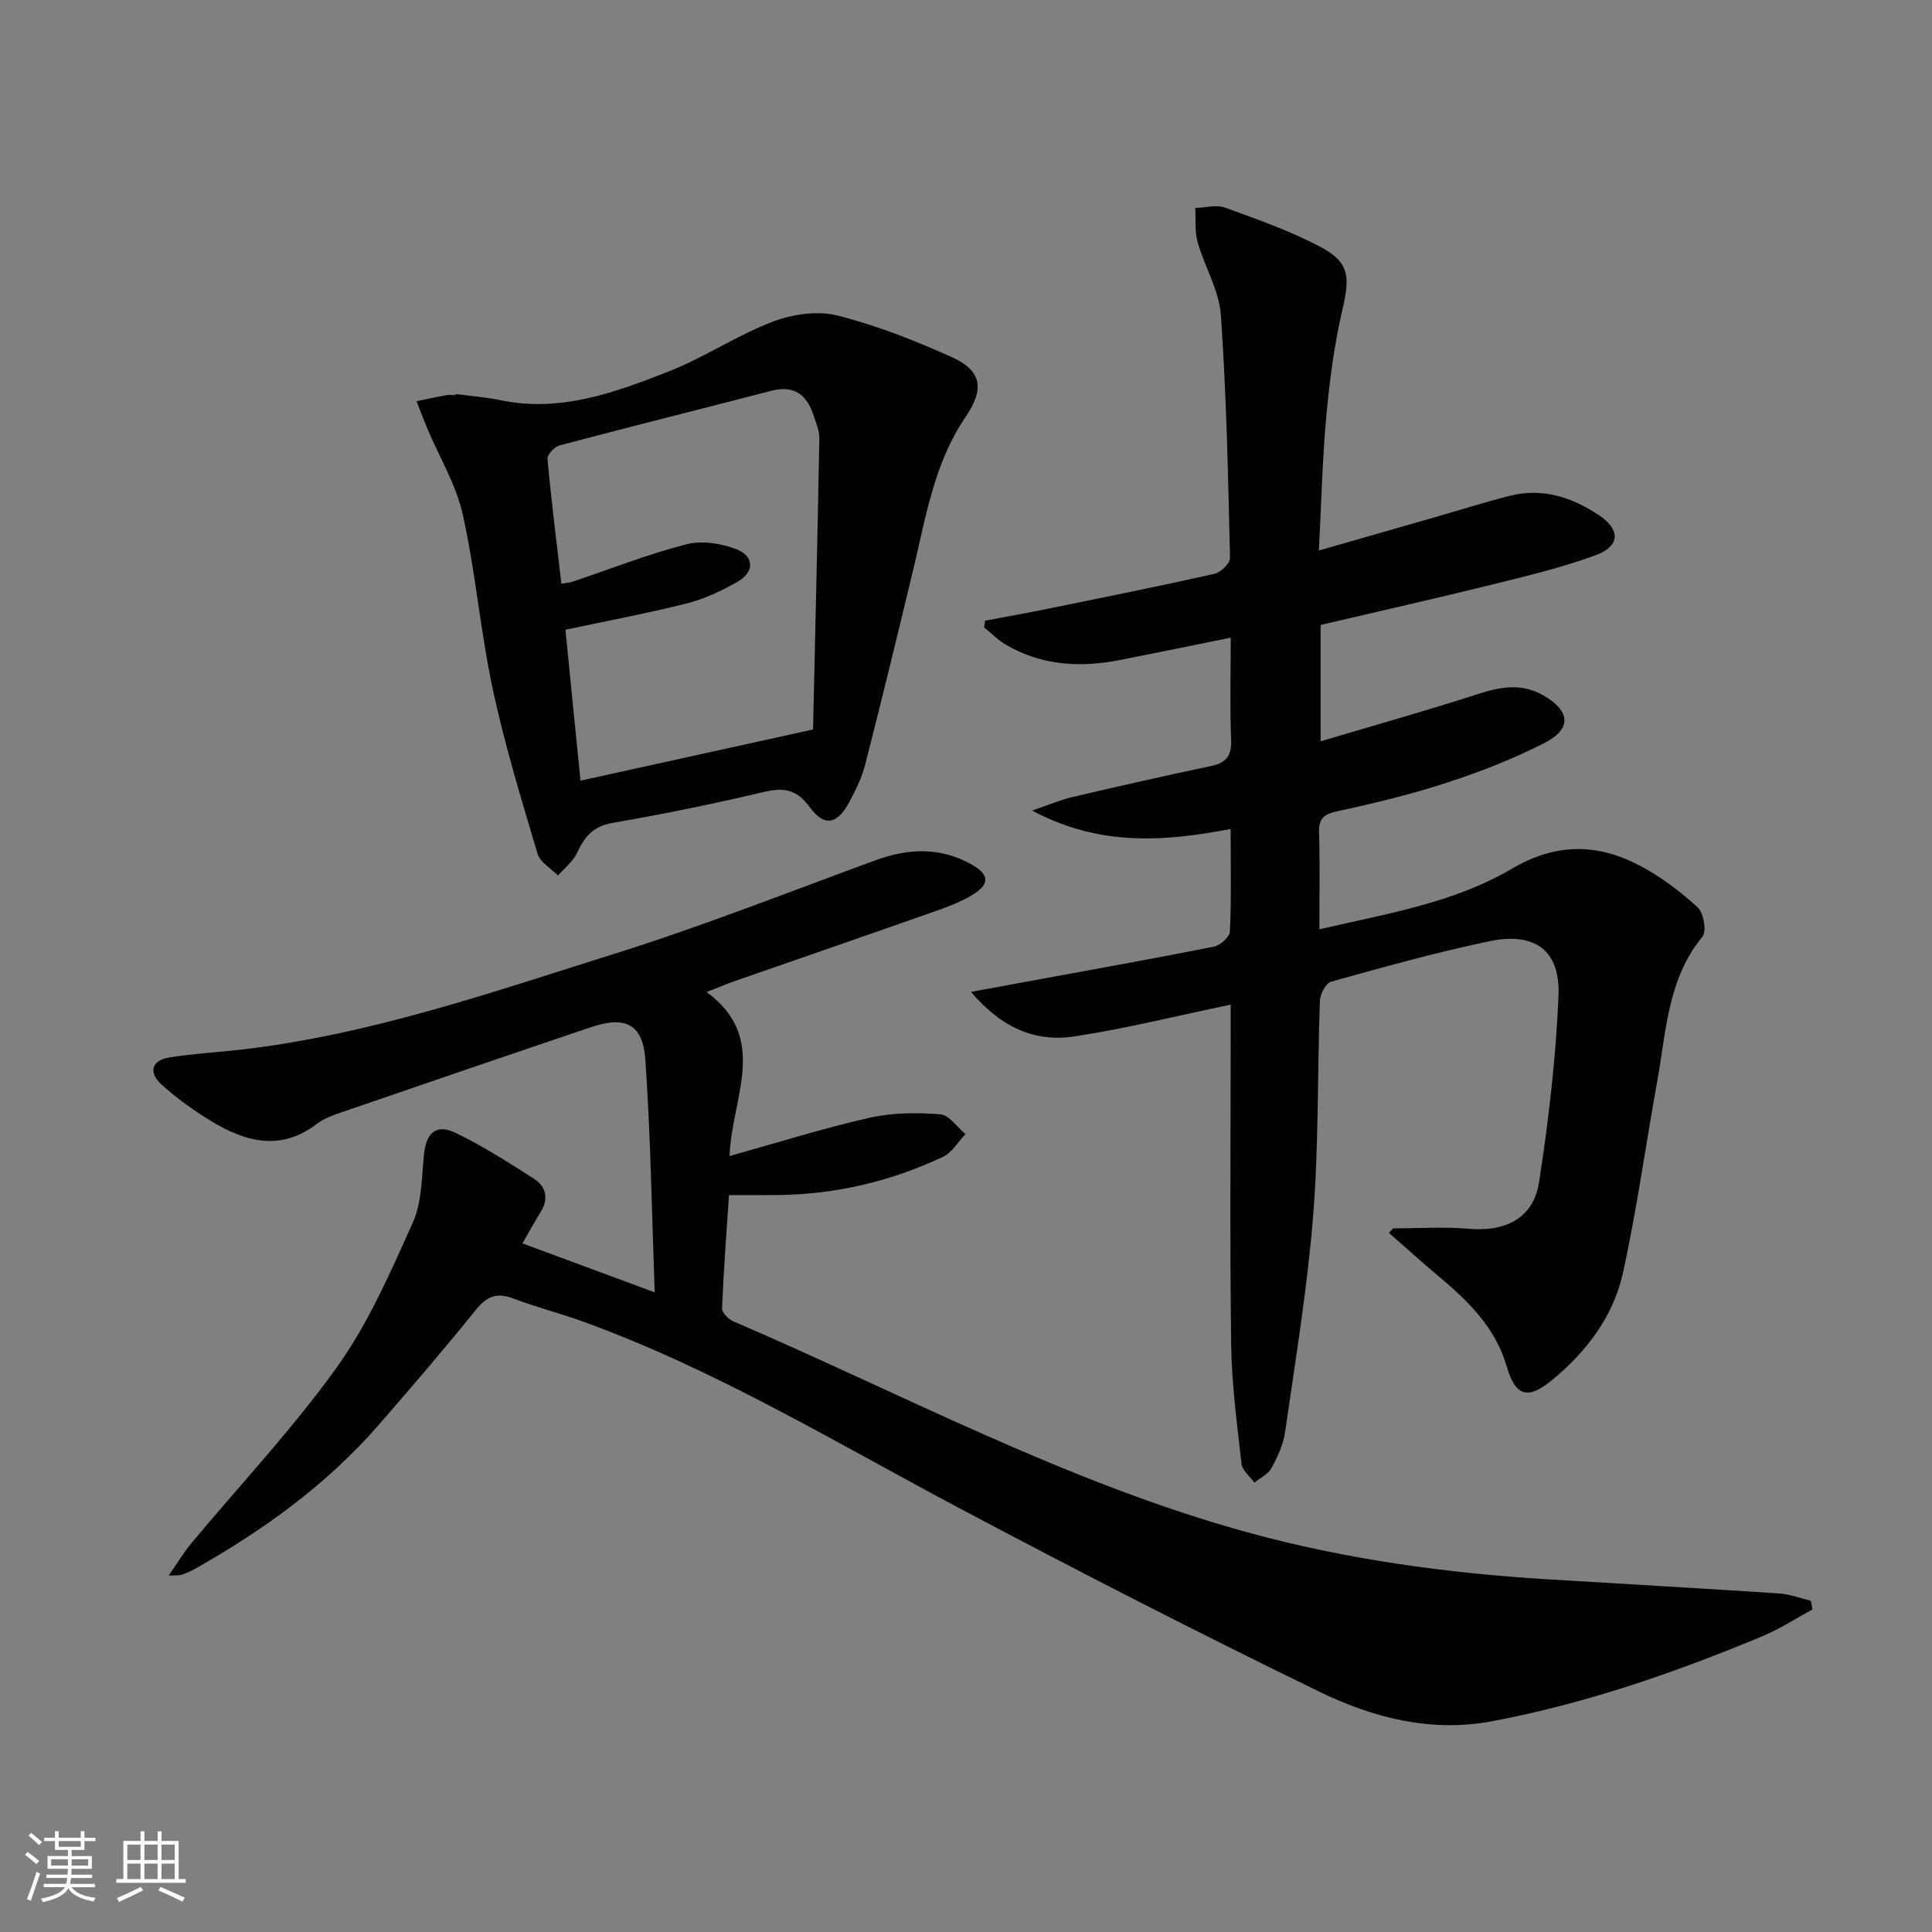
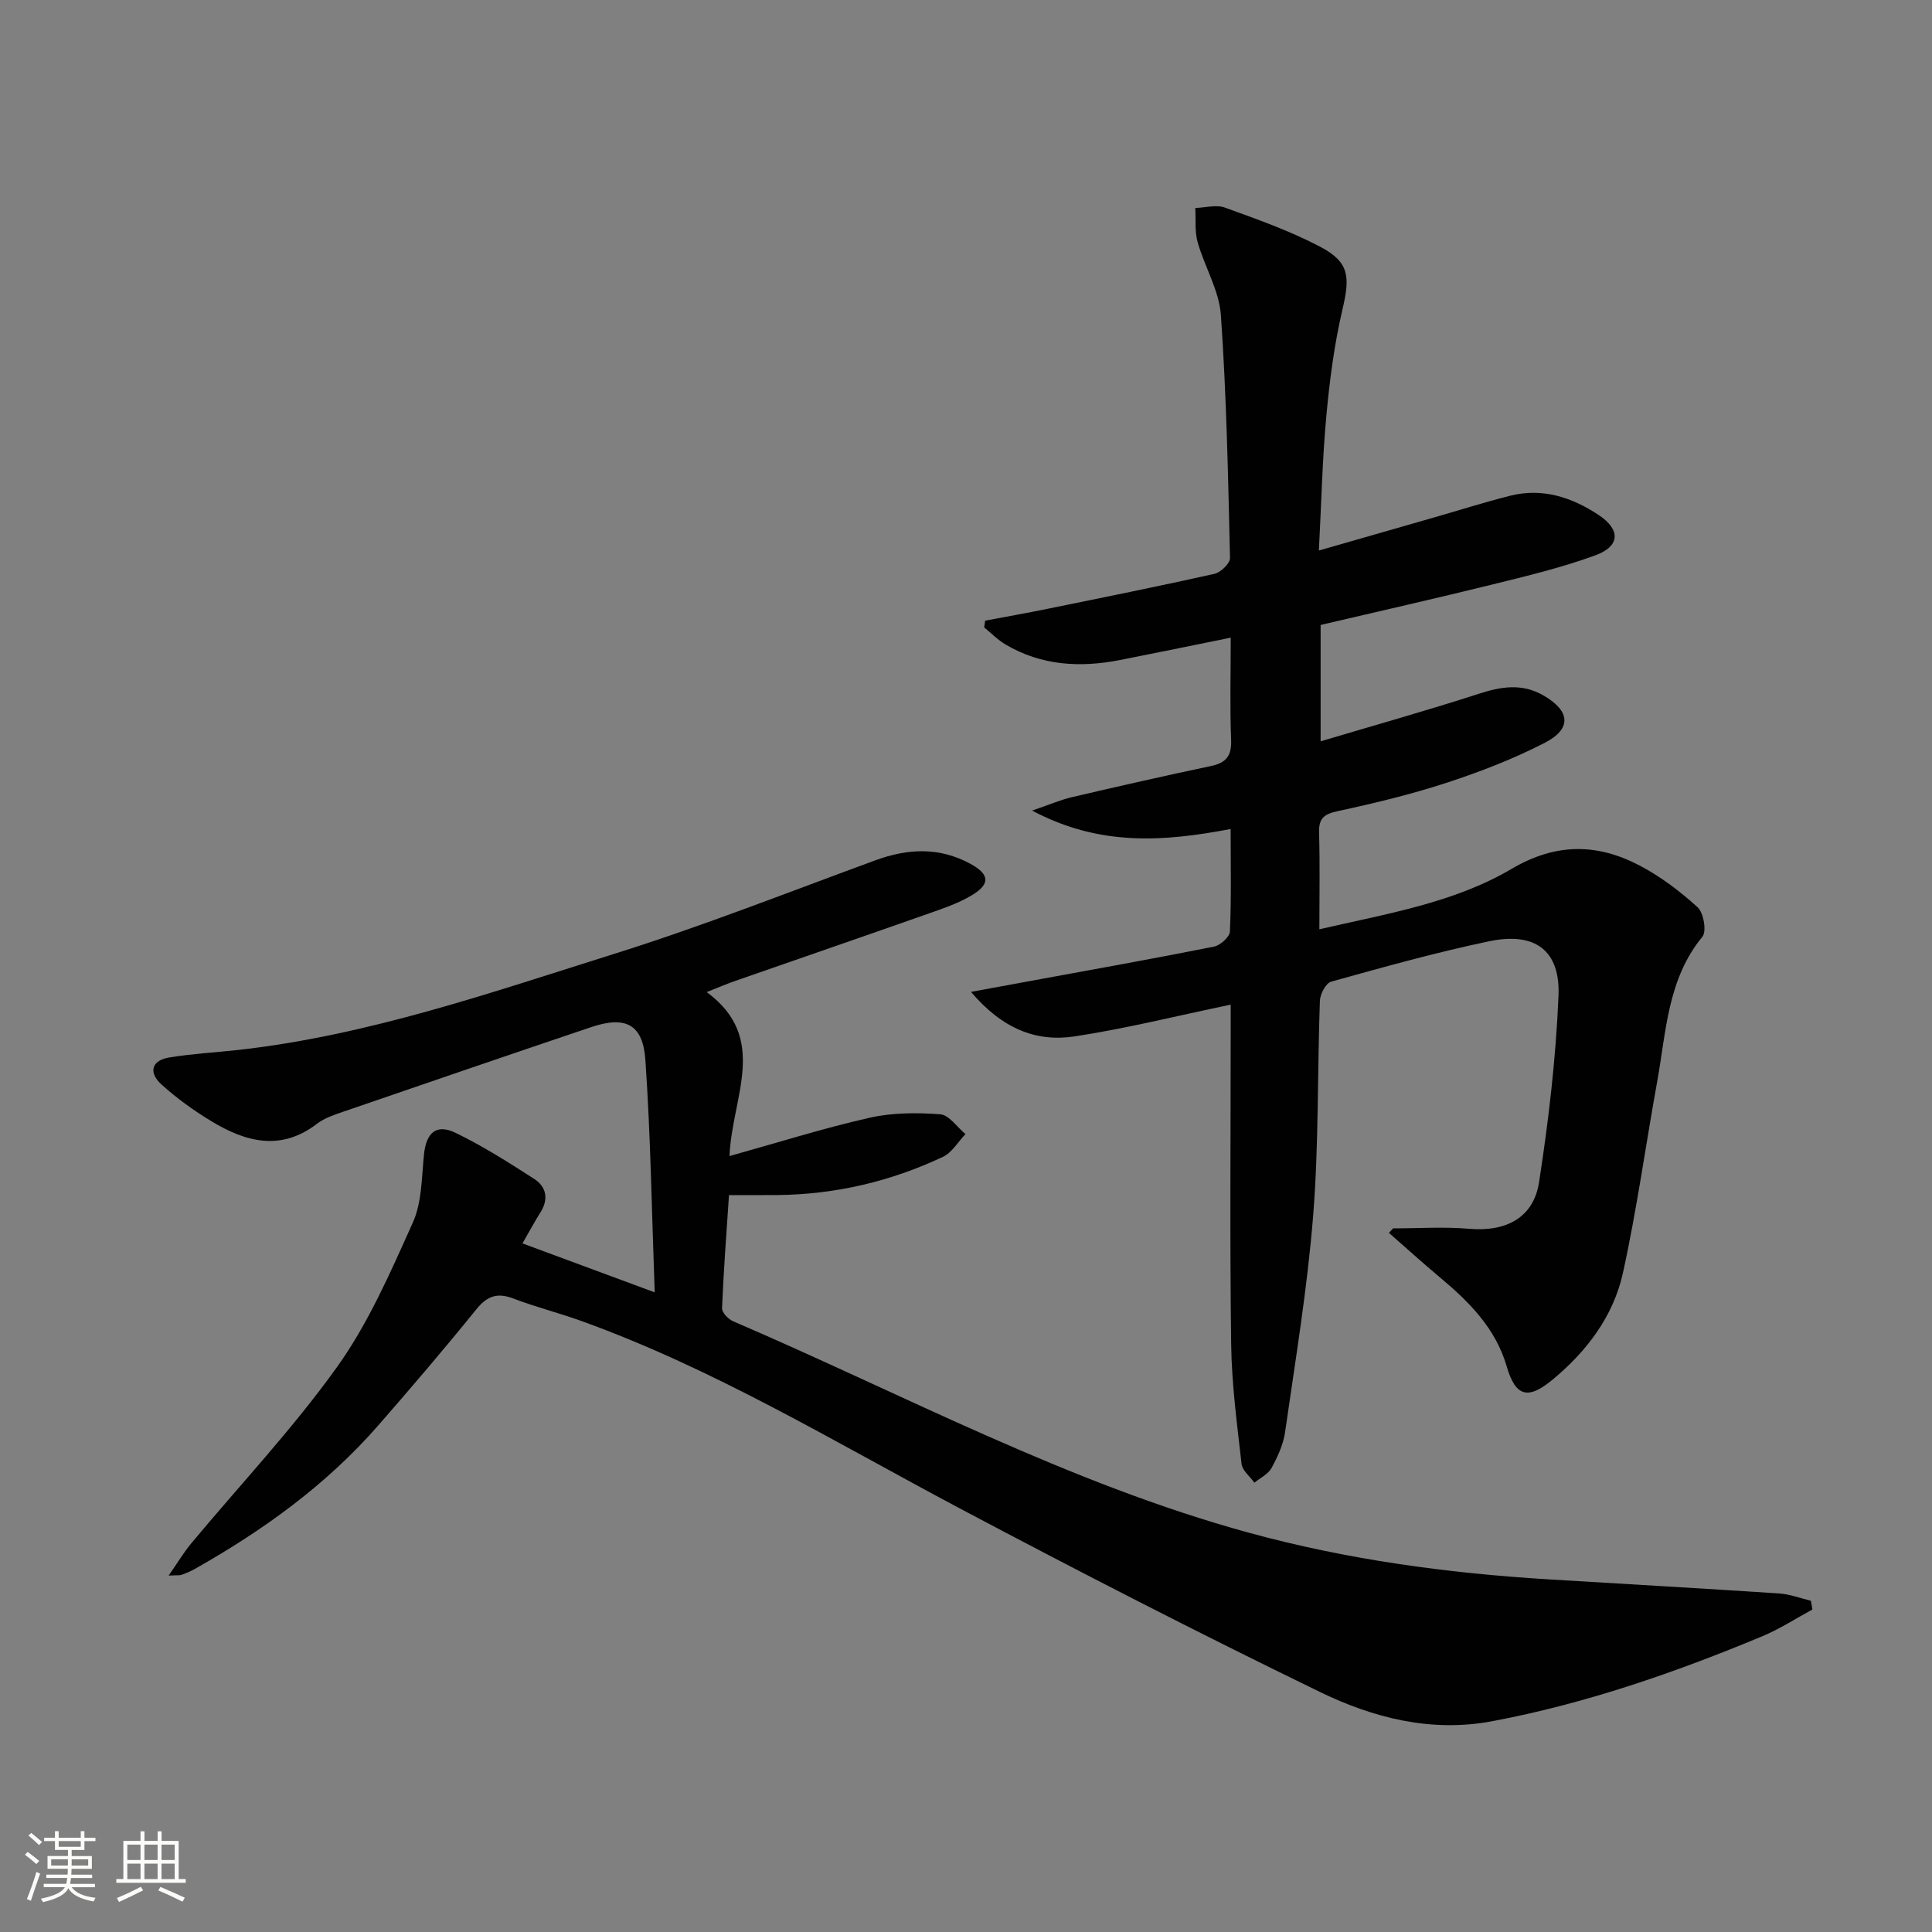
<svg xmlns="http://www.w3.org/2000/svg" enable-background="new 0 0 400 400" viewBox="0 0 400 400">
  <rect x="0" y="0" width="400" height="400" fill="#808080" stroke="none" />
  <path d="m5.17 384 .55-.58c.85.61 1.65 1.24 2.4 1.87l-.59.64c-.83-.73-1.62-1.38-2.36-1.93m1.22 9.53-.82-.34c.71-1.76 1.37-3.64 1.98-5.63.24.13.5.25.76.36-.6 1.67-1.24 3.54-1.92 5.61m-.5-13.5.57-.54c.56.44 1.31 1.06 2.26 1.87l-.64.64c-.68-.66-1.41-1.32-2.19-1.97m3.25.46h2.24v-1.36h.77v1.36h4.57v-1.36h.76v1.36h2.28v.69h-2.28v1.84h-2.64v1.26h4.18v2.64h-4.21c0 .45-.02.86-.05 1.21h4.32v.69h-4.38c-.04.34-.1.75-.19 1.22h5.15v.69h-4.82c.87 1.19 2.51 1.92 4.93 2.19-.17.31-.3.57-.37.76-2.77-.49-4.52-1.41-5.26-2.76-.56 1.26-2.3 2.23-5.24 2.9-.12-.24-.26-.48-.43-.72 2.73-.55 4.38-1.34 4.96-2.38h-4.38v-.69h4.65c.1-.38.17-.79.21-1.22h-4.32v-.69h4.4c.03-.34.05-.75.05-1.21h-4.2v-2.64h4.23v-1.26h-2.69v-1.84h-2.24zm1.46 4.46v1.29h3.45c.01-.4.02-.57.01-.53v-.32-.45h-3.46zm1.55-2.59h4.57v-1.19h-4.57zm6.11 2.59h-3.42v.77c-.01.19-.01.37-.02.53h3.44z" fill="#fbfcfa" />
  <path d="m32.63 379.16h.82v1.98h3.54v7.89h1.46v.78h-14.37v-.78h1.46v-7.89h3.55v-1.98h.82v1.98h2.73v-1.98zm-3.49 11.48.5.73c-1.61.82-3.28 1.63-5 2.41-.13-.27-.28-.55-.44-.82 1.75-.72 3.4-1.49 4.94-2.32m-2.78-5.55h2.73v-3.18h-2.73zm0 3.95h2.73v-3.2h-2.73zm3.54-3.95h2.73v-3.18h-2.73zm0 3.95h2.73v-3.2h-2.73zm7.89 4.68c-1.84-.92-3.51-1.7-5.02-2.32l.45-.73c1.89.8 3.57 1.55 5.04 2.23zm-1.62-11.81h-2.73v3.18h2.73zm-2.73 7.13h2.73v-3.2h-2.73z" fill="#fbfcfa" />
  <g fill="#010102">
    <path d="m288.43 254.32c5.25 0 10.54-.36 15.75.09 7.59.65 13.32-2.24 14.47-9.67 1.97-12.76 3.48-25.65 4.02-38.54.4-9.42-4.85-13.3-14.3-11.33-11.02 2.3-21.9 5.35-32.76 8.37-1.1.3-2.29 2.56-2.34 3.96-.53 14.8-.22 29.66-1.39 44.41-1.19 15.03-3.68 29.96-5.82 44.91-.37 2.56-1.54 5.1-2.8 7.41-.7 1.28-2.33 2.05-3.55 3.04-.92-1.29-2.5-2.51-2.66-3.89-.93-8.24-2.04-16.5-2.15-24.77-.29-21.49-.1-42.99-.1-64.48 0-1.78 0-3.56 0-5.83-11.19 2.33-21.66 4.95-32.28 6.57-7.91 1.21-14.95-1.51-21.49-9.21 4.98-.92 8.83-1.62 12.69-2.33 12.54-2.31 25.1-4.54 37.61-7.04 1.31-.26 3.26-2 3.31-3.12.31-6.79.15-13.59.15-21.23-13.78 2.6-27.03 3.67-41.1-3.82 3.66-1.25 5.95-2.25 8.34-2.8 9.54-2.23 19.09-4.4 28.68-6.42 3.15-.66 4.31-2.1 4.18-5.42-.27-6.78-.08-13.58-.08-21.16-8.09 1.64-15.5 3.17-22.93 4.63-8.24 1.62-16.25 1.17-23.67-3.2-1.62-.95-2.98-2.36-4.45-3.55.07-.47.14-.94.21-1.4 4.3-.81 8.6-1.57 12.89-2.45 11.54-2.35 23.08-4.67 34.57-7.24 1.3-.29 3.25-2.17 3.23-3.27-.39-16.78-.72-33.58-1.89-50.32-.36-5.1-3.37-9.99-4.81-15.07-.63-2.23-.35-4.72-.49-7.09 2.06-.06 4.34-.73 6.14-.08 6.68 2.42 13.45 4.81 19.71 8.1 6.06 3.19 6.21 6.21 4.64 12.91-1.7 7.23-2.67 14.68-3.35 22.08-.83 8.91-1.02 17.87-1.55 27.91 8.39-2.41 16.09-4.61 23.79-6.83 5.26-1.51 10.49-3.17 15.8-4.51 6.74-1.7 12.84.33 18.4 4.03 4.5 3 4.39 6.43-.74 8.3-6.97 2.55-14.26 4.3-21.49 6.08-11.73 2.9-23.52 5.55-35.4 8.34v24.09c11.25-3.35 22.07-6.38 32.75-9.84 4.65-1.51 8.97-2.2 13.38.34 5.56 3.2 5.93 6.9.26 9.82-6.46 3.32-13.32 5.98-20.23 8.24-7.4 2.42-15.01 4.26-22.63 5.9-2.85.62-3.93 1.49-3.85 4.45.19 6.45.06 12.91.06 20.01 14.07-3.25 27.85-5.47 39.82-12.52 9.12-5.37 17.66-5.3 26.45-.7 4.36 2.28 8.41 5.35 12.05 8.67 1.24 1.13 1.89 4.97.99 6.08-7.25 8.81-7.49 19.65-9.37 30.01-2.39 13.2-4.21 26.52-7.09 39.61-1.98 8.97-7.49 16.24-14.59 22.11-5.11 4.23-7.65 3.48-9.47-2.75-2.3-7.92-7.78-13.38-13.85-18.46-3.58-2.99-7.03-6.13-10.54-9.2.3-.33.59-.63.87-.93z" />
    <path d="m375.24 333.23c-3.44 1.86-6.76 4.03-10.35 5.53-18.11 7.54-36.58 13.95-55.94 17.6-12.72 2.39-24.69-.72-35.76-6.1-25.12-12.2-49.98-24.97-74.66-38.06-25.67-13.62-50.58-28.75-78.07-38.67-4.68-1.69-9.54-2.92-14.19-4.69-3.33-1.27-5.42-.52-7.66 2.25-6.59 8.15-13.41 16.13-20.3 24.03-10.74 12.31-23.81 21.71-37.95 29.7-.87.49-1.79.88-2.73 1.22-.44.16-.96.07-2.71.17 1.84-2.65 3.11-4.79 4.69-6.69 10.11-12.14 21.01-23.7 30.18-36.51 6.5-9.08 11.07-19.64 15.69-29.91 1.89-4.2 1.81-9.34 2.3-14.08.46-4.47 2.52-6.41 6.51-4.49 5.65 2.72 10.99 6.13 16.28 9.53 2.56 1.64 3.06 4.2 1.32 6.96-1.06 1.67-2 3.42-3.72 6.41 8.95 3.32 17.51 6.49 27.38 10.14-.62-16.95-.85-32.56-1.93-48.12-.51-7.43-4.14-9.18-11.21-6.8-17.14 5.78-34.25 11.64-51.35 17.52-1.88.65-3.89 1.31-5.43 2.49-7.45 5.72-14.71 3.8-21.79-.48-3.68-2.22-7.24-4.78-10.42-7.66-2.62-2.37-2.21-4.96 1.66-5.59 4.74-.77 9.56-1.03 14.34-1.56 26.92-3.02 52.37-11.92 77.98-19.96 18.18-5.71 35.95-12.74 53.86-19.3 6.74-2.47 13.28-2.76 19.7.76 3.91 2.14 4.1 4.15.3 6.45-2.66 1.61-5.7 2.66-8.66 3.7-13.46 4.74-26.96 9.39-40.44 14.09-1.71.6-3.37 1.31-5.85 2.29 13.05 9.6 5.19 21.73 4.73 33.95 10.02-2.79 19.41-5.76 28.99-7.93 4.71-1.07 9.79-1.08 14.63-.72 1.84.14 3.49 2.66 5.23 4.1-1.54 1.6-2.78 3.83-4.66 4.71-10.79 5.09-22.22 7.78-34.19 7.91-3.15.03-6.3.01-10.11.01-.53 7.95-1.12 15.68-1.44 23.42-.04.89 1.29 2.27 2.29 2.7 35.38 15.2 69.46 33.58 106.88 43.81 20.3 5.55 41 8.35 61.95 9.63 15.93.97 31.86 1.87 47.78 2.92 2.2.15 4.36.99 6.53 1.51.12.58.22 1.2.32 1.81z" />
-     <path d="m94.31 81.58c3.12.41 6.28.64 9.35 1.28 12.39 2.58 23.68-1.6 34.78-5.95 7.37-2.89 14.08-7.45 21.47-10.28 4.09-1.57 9.27-2.35 13.41-1.32 8.14 2.04 16.09 5.18 23.76 8.64 6.25 2.82 6.75 6.62 2.82 12.4-6.46 9.47-8.18 20.54-10.77 31.34-3.24 13.53-6.54 27.05-9.98 40.53-.69 2.7-1.95 5.3-3.27 7.77-2.5 4.69-5.2 5.29-8.23 1.13-2.75-3.76-5.42-4.12-9.6-3.13-10.32 2.44-20.73 4.57-31.17 6.37-4.01.69-5.86 2.82-7.39 6.19-.82 1.8-2.61 3.16-3.96 4.72-1.46-1.49-3.72-2.74-4.24-4.51-3.34-11.24-6.78-22.5-9.24-33.95-2.57-11.98-3.58-24.29-6.23-36.25-1.36-6.16-4.82-11.85-7.31-17.76-.8-1.89-1.52-3.82-2.27-5.73 2.02-.42 4.03-.87 6.06-1.24.64-.12 1.33-.02 1.99-.02 0-.06.01-.15.02-.23zm25.88 80.05c15.9-3.5 31.2-6.87 48.14-10.6.43-19.07.93-39.65 1.31-60.23.03-1.6-.68-3.24-1.2-4.82-1.4-4.23-4-6.3-8.72-5.08-14.6 3.79-29.25 7.44-43.83 11.3-1.06.28-2.62 1.92-2.54 2.8.78 8.57 1.86 17.11 2.88 25.84.99-.16 1.64-.18 2.24-.38 7.86-2.64 15.6-5.7 23.61-7.76 3.22-.83 7.28-.22 10.44 1.04 3.7 1.48 3.66 4.72.18 6.71-3.28 1.87-6.83 3.55-10.48 4.47-8.13 2.06-16.4 3.6-25.15 5.46.99 10.13 2.05 20.64 3.12 31.25z" />
  </g>
</svg>